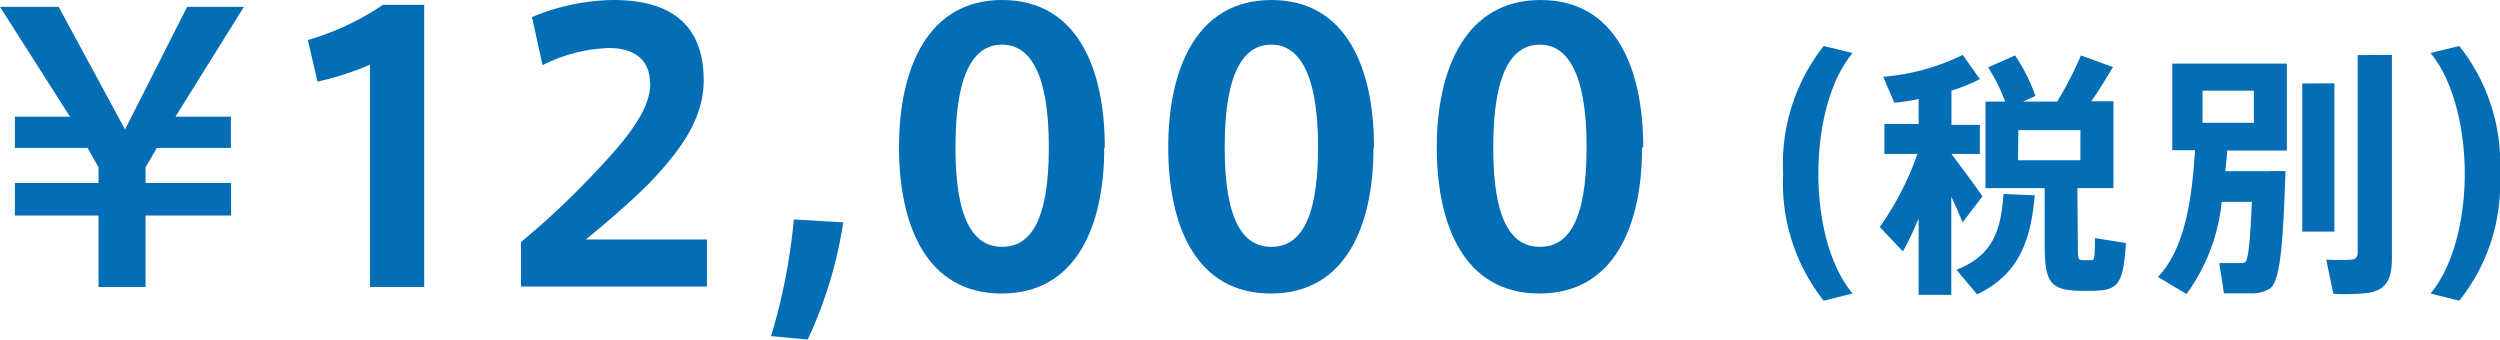
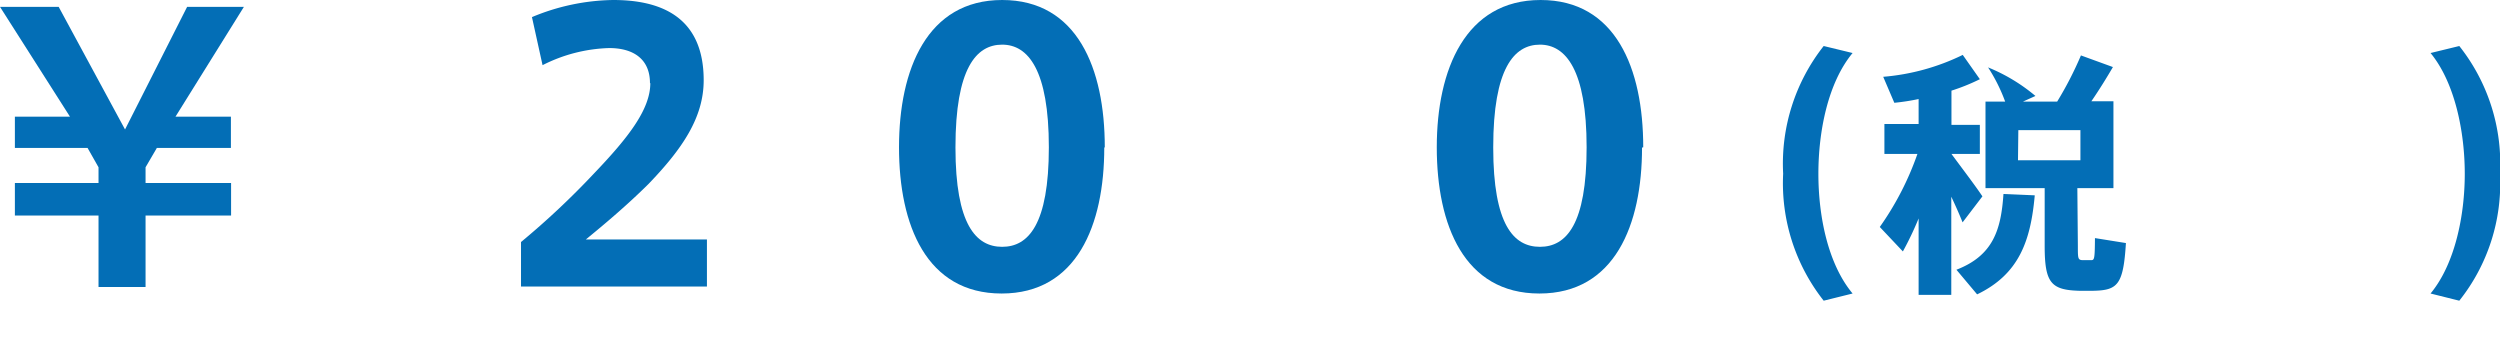
<svg xmlns="http://www.w3.org/2000/svg" width="146.16" height="19.85" viewBox="0 0 146.16 19.85">
  <defs>
    <style>
      .a {
        fill: #036eb6;
      }
    </style>
  </defs>
  <title>label-inspection-price</title>
  <g>
    <path class="a" d="M8.51,16.78H5.76V12.6H.87V10.7H5.76V9.78L5.12,8.65H.87V6.82H4.09L0,.4H3.43L7.31,7.57,10.94.4h3.32l-4,6.42h3.24V8.65H9.17L8.51,9.78v.92h5v1.9h-5Z" />
-     <path class="a" d="M18.56,4.77,18,2.34A15.56,15.56,0,0,0,22.39.28H24.8v16.5H21.63v-13A16.94,16.94,0,0,1,18.56,4.77Z" />
    <path class="a" d="M38,4.86c0-1.43-1-2.05-2.38-2.05a9.13,9.13,0,0,0-3.9,1L31.1,1a12.71,12.71,0,0,1,4.75-1c2.64,0,5.29.88,5.29,4.69,0,2.18-1.24,4-3.22,6.06C36.66,12,35.34,13.11,34.25,14h7.08v2.75H30.46V14.15a46.7,46.7,0,0,0,4.26-4c2-2.09,3.3-3.75,3.3-5.29Z" />
-     <path class="a" d="M47.22,19.85l-2.14-.2a34.36,34.36,0,0,0,1.33-6.82L49.3,13A24.93,24.93,0,0,1,47.22,19.85Z" />
    <path class="a" d="M64.56,8.63c0,4.52-1.6,8.53-6,8.53s-6-4-6-8.55S54.2,0,58.59,0s6,4,6,8.61Zm-8.7,0c0,4.5,1.2,5.8,2.73,5.8s2.73-1.3,2.73-5.82-1.21-6-2.73-6-2.73,1.39-2.73,6Z" />
-     <path class="a" d="M80.3,8.63c0,4.52-1.6,8.53-6,8.53s-6-4-6-8.55S69.94,0,74.33,0s6,4,6,8.61Zm-8.7,0c0,4.5,1.2,5.8,2.73,5.8s2.73-1.3,2.73-5.82-1.22-6-2.73-6S71.6,4,71.6,8.61Z" />
    <path class="a" d="M96,8.63c0,4.52-1.6,8.53-6,8.53s-6-4-6-8.55S85.68,0,90.07,0s6,4,6,8.61Zm-8.7,0c0,4.5,1.19,5.8,2.73,5.8s2.73-1.3,2.73-5.82-1.22-6-2.73-6-2.73,1.39-2.73,6Z" />
    <path class="a" d="M104.25,10.15a11.11,11.11,0,0,1,2.37-7.46l1.69.41c-1.45,1.75-2,4.6-2,7.06s.55,5.26,2,7l-1.69.42a11.09,11.09,0,0,1-2.37-7.42Z" />
-     <path class="a" d="M115.9,11.48,114.74,13c-.17-.43-.4-.95-.66-1.5v5.74h-1.91V12.77a18.51,18.51,0,0,1-.92,1.93l-1.35-1.43A17.15,17.15,0,0,0,112.1,9h-1.93V7.25h2V5.79a13,13,0,0,1-1.42.22l-.65-1.52a13,13,0,0,0,4.65-1.28l1,1.42a11.65,11.65,0,0,1-1.66.67v2h1.66V9h-1.66V9C114.74,9.88,115.48,10.85,115.9,11.48Zm3.06-.06c-.24,2.67-.92,4.61-3.37,5.79l-1.21-1.44c2.15-.83,2.61-2.34,2.75-4.43Zm2.52,2.95c0,.73,0,.82.26.84h.52c.19,0,.21-.09.22-1.29l1.81.29c-.15,2.44-.48,2.76-1.9,2.79h-.85c-1.64-.05-2-.48-2-2.63V11h-3.46V5.94h1.15a9.91,9.91,0,0,0-1-2l1.58-.7A10.36,10.36,0,0,1,119,5.61l-.73.33h2a20.61,20.61,0,0,0,1.39-2.7l1.87.68c-.35.6-.78,1.3-1.26,2h1.29V11h-2.11Zm-3.5-5h3.65V7.61H118Z" />
-     <path class="a" d="M132.71,10h.91c-.14,4.18-.3,6.44-.91,6.87a2,2,0,0,1-1.12.28c-.33,0-1.12,0-1.57,0l-.27-1.77c.37,0,1,0,1.24,0a.45.45,0,0,0,.28-.06c.18-.15.29-1.28.38-3.52h-1.76a10.94,10.94,0,0,1-2.06,5.39l-1.67-1c1.62-1.67,2-4.73,2.17-7.41H127V3.72h6.7V8.8H130.2c0,.39-.06.8-.1,1.21h2.61Zm-3.94-2.82h3V5.3h-3Zm7.71-2.31v8.67H134.6V4.88Zm3.36-1.66V15.13c0,1.2-.34,1.84-1.42,2a13.57,13.57,0,0,1-2,.05s0,0-.42-2a11.84,11.84,0,0,0,1.45,0c.28,0,.39-.16.39-.45V3.22Z" />
+     <path class="a" d="M115.9,11.48,114.74,13c-.17-.43-.4-.95-.66-1.5v5.74h-1.91V12.77a18.51,18.51,0,0,1-.92,1.93l-1.35-1.43A17.15,17.15,0,0,0,112.1,9h-1.93V7.25h2V5.79a13,13,0,0,1-1.42.22l-.65-1.52a13,13,0,0,0,4.65-1.28l1,1.42a11.65,11.65,0,0,1-1.66.67v2h1.66V9h-1.66V9C114.74,9.88,115.48,10.85,115.9,11.48Zm3.06-.06c-.24,2.67-.92,4.61-3.37,5.79l-1.21-1.44c2.15-.83,2.61-2.34,2.75-4.43Zm2.52,2.95c0,.73,0,.82.26.84h.52c.19,0,.21-.09.22-1.29l1.81.29c-.15,2.44-.48,2.76-1.9,2.79h-.85c-1.64-.05-2-.48-2-2.63V11h-3.46V5.94h1.15a9.91,9.91,0,0,0-1-2A10.36,10.36,0,0,1,119,5.61l-.73.33h2a20.61,20.61,0,0,0,1.39-2.7l1.87.68c-.35.6-.78,1.3-1.26,2h1.29V11h-2.11Zm-3.5-5h3.65V7.61H118Z" />
    <path class="a" d="M146.16,10.18a11,11,0,0,1-2.38,7.4l-1.68-.42c1.44-1.74,2-4.59,2-7s-.56-5.31-2-7.06l1.68-.41a11.07,11.07,0,0,1,2.38,7.47Z" />
  </g>
</svg>